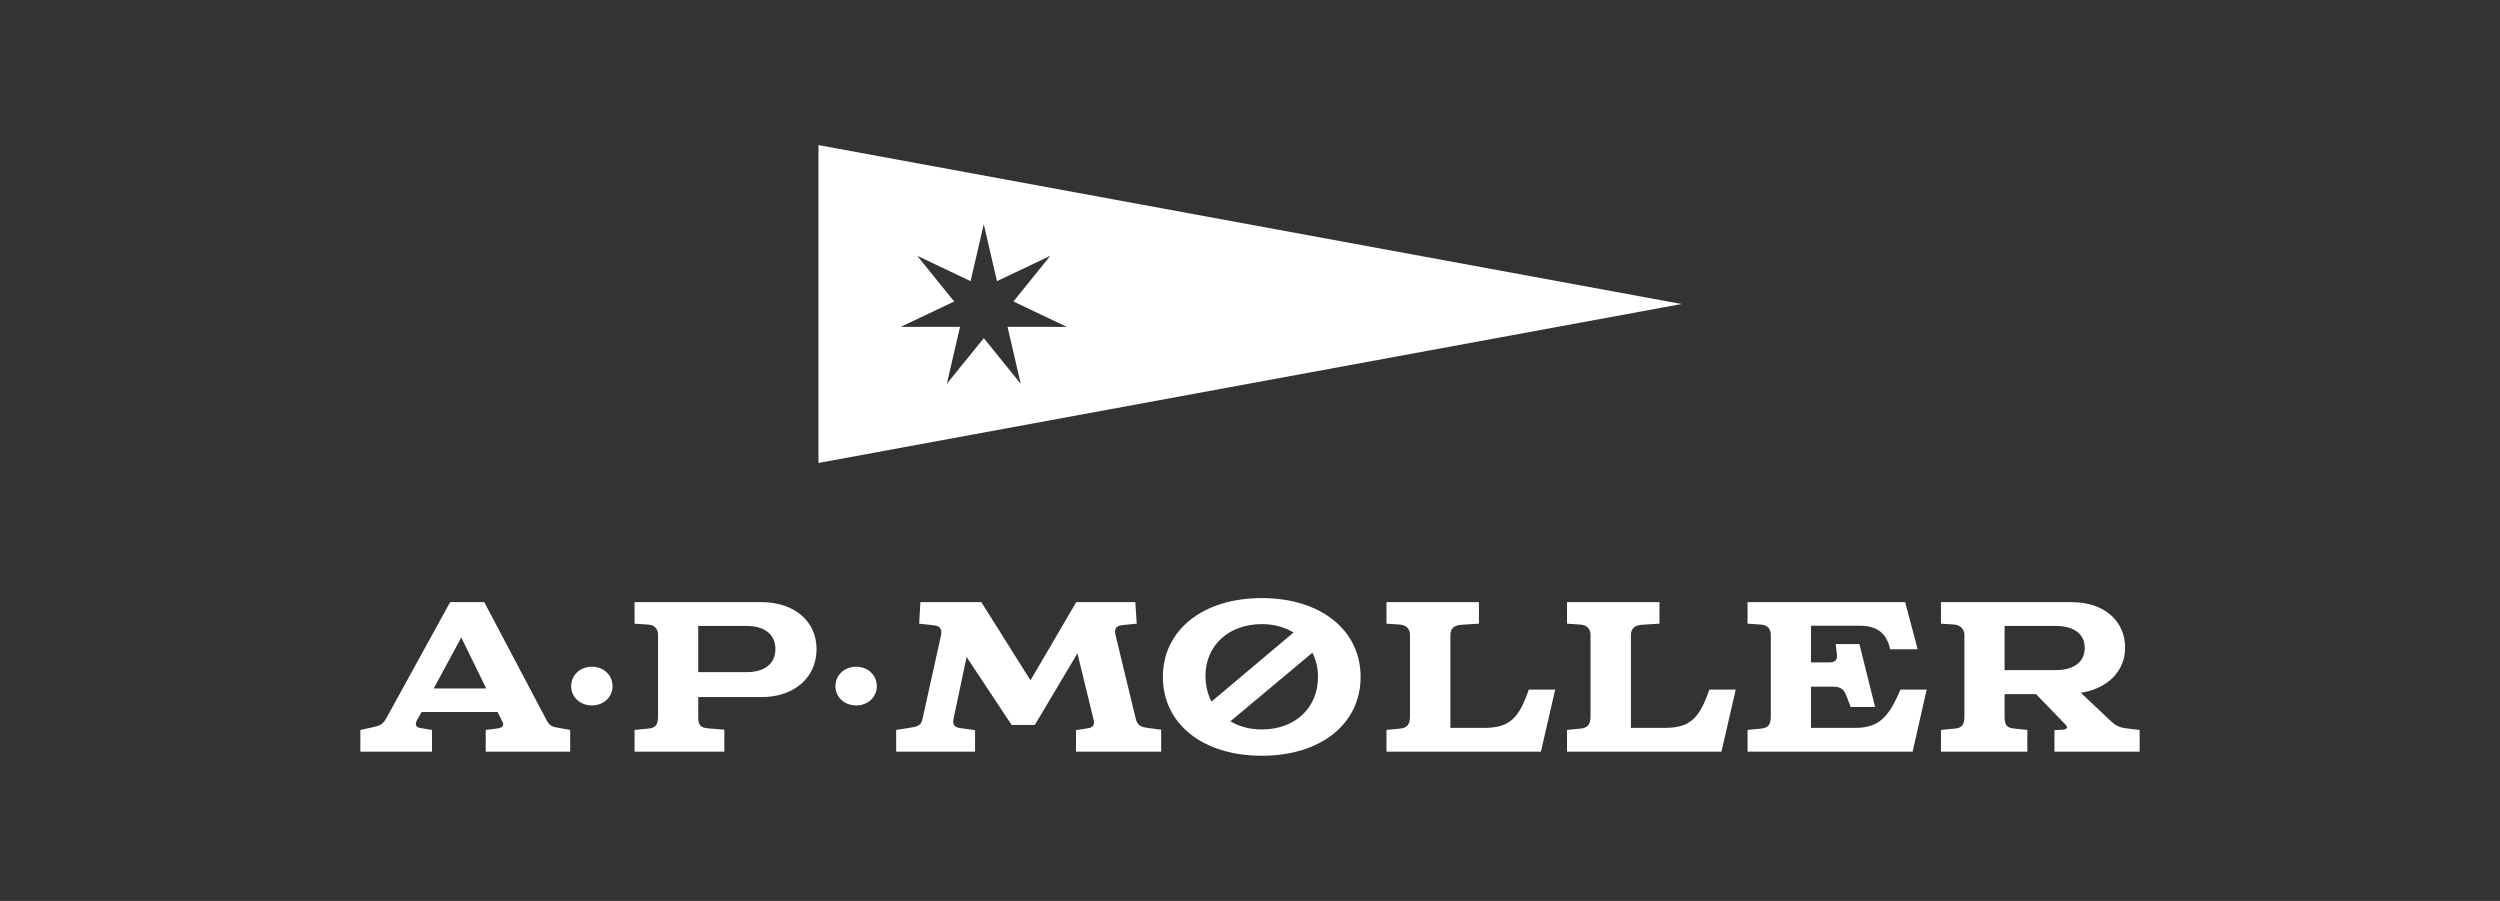
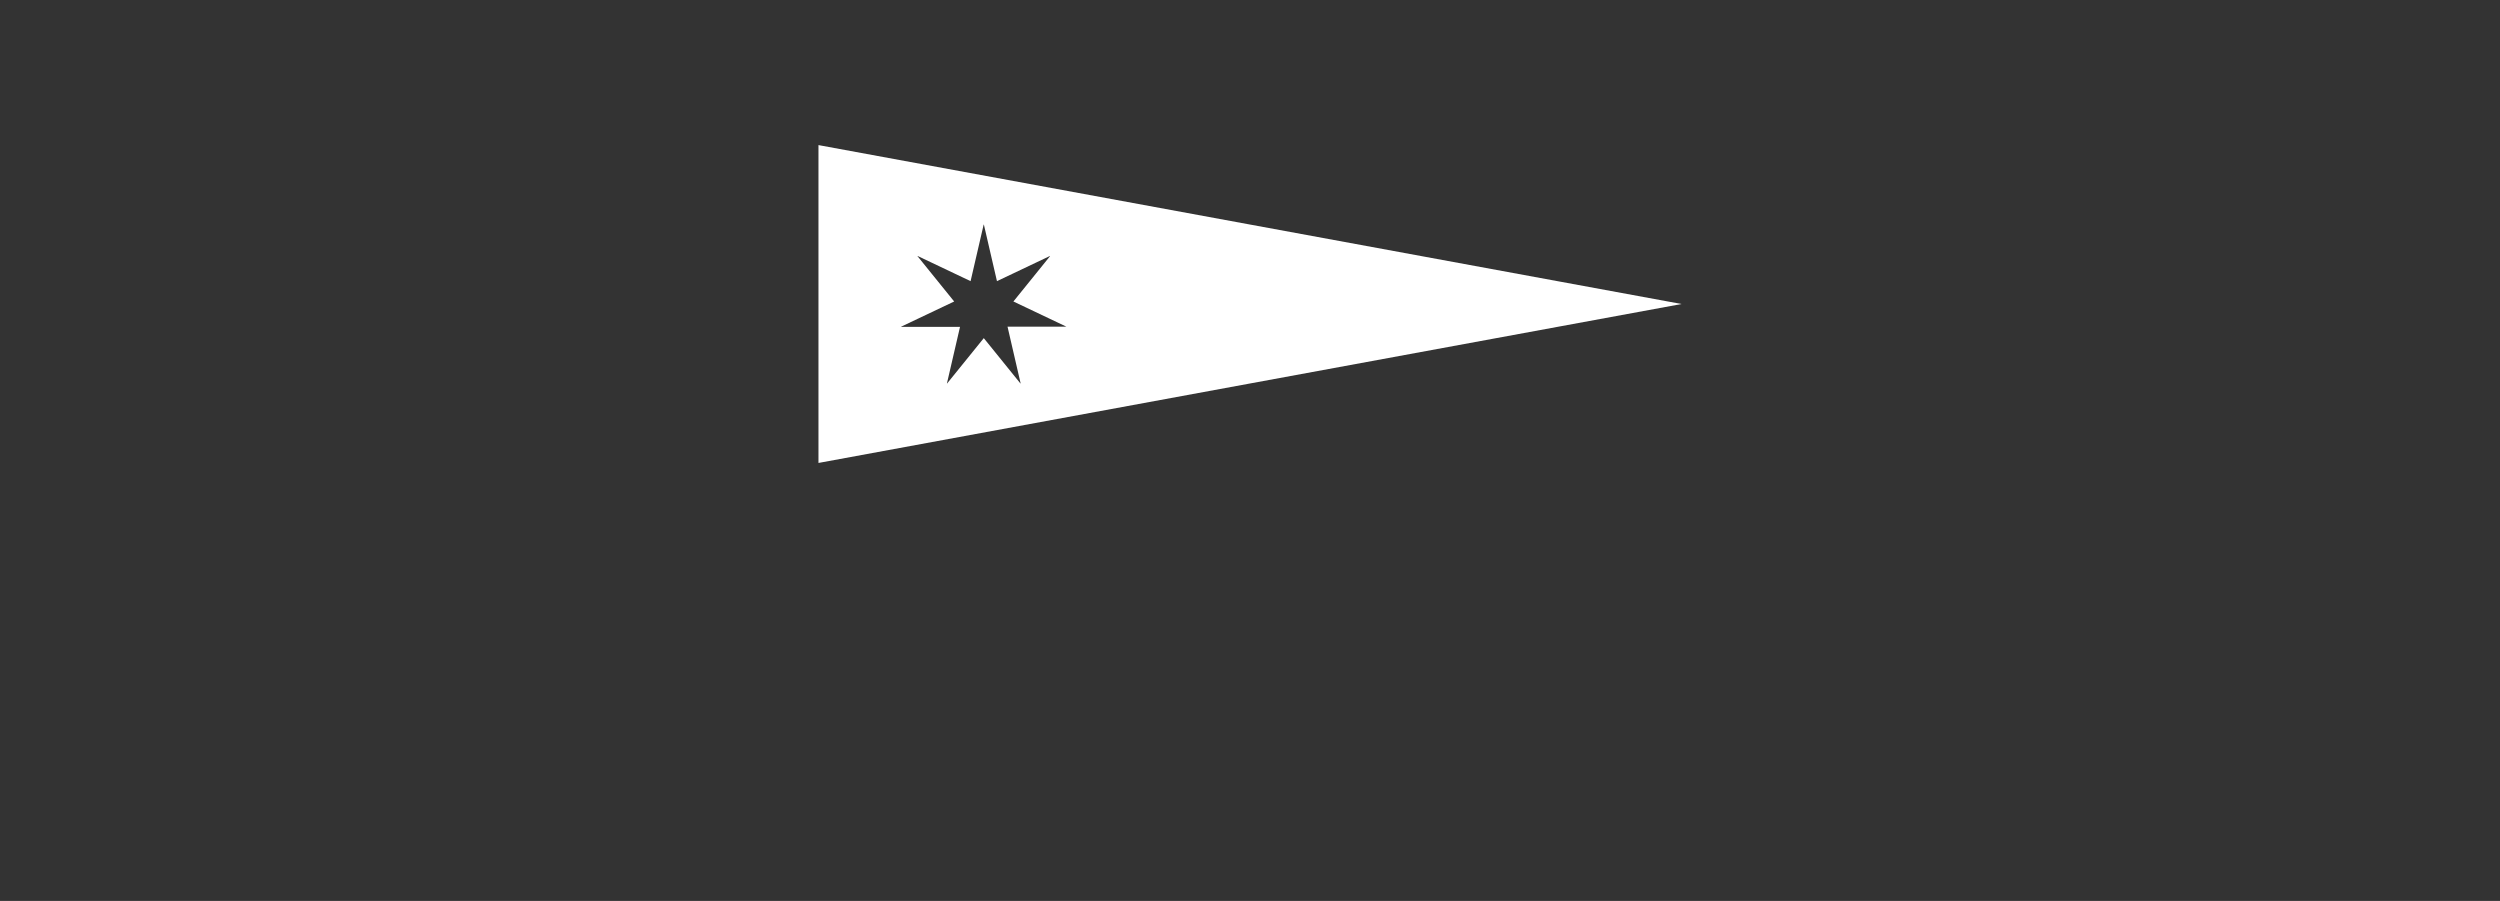
<svg xmlns="http://www.w3.org/2000/svg" width="111" height="40" viewBox="0 0 111 40" fill="none">
  <rect x="0" y="0" width="111" height="40" fill="#333333" stroke="none" />
-   <path fill-rule="evenodd" clip-rule="evenodd" d="M36.34 20.555V6.442L74.662 13.498L36.34 20.555ZM46.623 11.372L44.995 13.386L47.348 14.504L47.346 14.512H44.734L45.316 17.023L45.308 17.027L43.68 15.013L42.051 17.027L42.044 17.023L42.625 14.512H40.013L40.011 14.504L42.365 13.386L40.736 11.372L40.741 11.365L43.094 12.483L43.675 9.971H43.684L44.265 12.483L46.618 11.365L46.623 11.372Z" fill="white" />
-   <path d="M24.865 32.328C24.5 32.267 24.414 32.237 24.274 31.986L21.502 26.736H19.986L17.182 31.835C16.999 32.177 16.892 32.217 16.473 32.308L16 32.408V33.374H19.181V32.408L18.686 32.328C18.471 32.297 18.407 32.187 18.514 31.976L18.719 31.614H22.093L22.308 32.046C22.415 32.227 22.275 32.328 22.05 32.348L21.566 32.408V33.374H25.316V32.408L24.865 32.328ZM19.256 30.568L20.481 28.305L21.588 30.568H19.256ZM27.197 30.467C27.197 29.974 26.799 29.602 26.283 29.602C25.757 29.602 25.359 29.974 25.359 30.467C25.359 30.95 25.757 31.322 26.283 31.322C26.799 31.322 27.197 30.95 27.197 30.467ZM36.255 28.818C36.255 27.57 35.245 26.736 33.827 26.736H28.174V27.691L28.787 27.731C29.066 27.752 29.217 27.922 29.217 28.184V31.815C29.217 32.167 29.109 32.318 28.808 32.348L28.174 32.408V33.374H32.161V32.398L31.43 32.338C31.076 32.308 31.001 32.167 31.001 31.815V30.95H33.827C35.245 30.95 36.255 30.095 36.255 28.818ZM34.428 28.818C34.428 29.492 33.923 29.843 33.15 29.843H31.001V27.792H33.15C33.923 27.792 34.428 28.144 34.428 28.818ZM38.931 30.467C38.931 29.974 38.533 29.602 38.017 29.602C37.491 29.602 37.093 29.974 37.093 30.467C37.093 30.95 37.491 31.322 38.017 31.322C38.533 31.322 38.931 30.95 38.931 30.467ZM51.019 32.328C50.686 32.287 50.503 32.227 50.428 31.915L49.536 28.224C49.483 27.993 49.472 27.792 49.848 27.752L50.471 27.691L50.407 26.736H47.785L45.754 30.206L43.572 26.736H40.865L40.811 27.691L41.456 27.762C41.778 27.792 41.832 27.973 41.778 28.224L40.951 31.956C40.886 32.227 40.725 32.267 40.306 32.328L39.79 32.408V33.374H43.293V32.418L42.638 32.328C42.434 32.297 42.272 32.227 42.337 31.915L42.917 29.17L44.916 32.187H45.947L47.838 29.009L48.558 31.966C48.612 32.167 48.526 32.297 48.343 32.328L47.774 32.418V33.374H51.556V32.398L51.019 32.328ZM60.411 30.055C60.411 27.983 58.648 26.555 56.026 26.555C53.394 26.555 51.632 27.983 51.632 30.055C51.632 32.137 53.394 33.555 56.026 33.555C58.648 33.555 60.411 32.137 60.411 30.055ZM53.523 30.014C53.523 28.637 54.576 27.711 56.026 27.711C56.553 27.711 57.036 27.842 57.434 28.083L53.791 31.151C53.619 30.819 53.523 30.437 53.523 30.014ZM58.519 30.055C58.519 31.433 57.498 32.388 56.026 32.388C55.489 32.388 55.016 32.257 54.629 32.026L58.272 28.979C58.433 29.3 58.519 29.663 58.519 30.055ZM67.825 30.769C67.384 32.006 66.912 32.318 65.869 32.318H64.397V28.184C64.397 27.922 64.558 27.762 64.87 27.741L65.665 27.691V26.736H61.56V27.691L62.151 27.731C62.441 27.752 62.603 27.922 62.603 28.184V31.815C62.603 32.167 62.474 32.318 62.173 32.348L61.56 32.408V33.374H68.416L69.05 30.618H67.879L67.825 30.769ZM75.841 30.769C75.4 32.006 74.928 32.318 73.885 32.318H72.413V28.184C72.413 27.922 72.574 27.762 72.886 27.741L73.681 27.691V26.736H69.576V27.691L70.167 27.731C70.457 27.752 70.619 27.922 70.619 28.184V31.815C70.619 32.167 70.49 32.318 70.189 32.348L69.576 32.408V33.374H76.432L77.066 30.618H75.895L75.841 30.769ZM84.383 30.618L84.362 30.658C83.846 31.875 83.395 32.318 82.363 32.318H80.408V30.487H81.343C81.74 30.487 81.869 30.588 81.998 30.94L82.17 31.392H83.255L82.557 28.596H81.504L81.557 29.039C81.59 29.31 81.482 29.411 81.203 29.411H80.408V27.782H82.567C83.277 27.782 83.76 28.053 83.921 28.828H85.146L84.588 26.736H77.592V27.691L78.183 27.731C78.474 27.752 78.624 27.922 78.624 28.184V31.815C78.624 32.167 78.506 32.318 78.205 32.348L77.592 32.408V33.374H84.921L85.544 30.618H84.383ZM94.635 32.368C94.162 32.318 93.99 32.277 93.689 31.986L92.389 30.759C93.539 30.588 94.355 29.823 94.355 28.767C94.355 27.55 93.41 26.736 91.991 26.736H86.178V27.691L86.79 27.731C87.038 27.752 87.22 27.953 87.22 28.184V31.815C87.22 32.167 87.113 32.318 86.812 32.348L86.178 32.408V33.374H90.014V32.408L89.434 32.348C89.079 32.318 89.004 32.167 89.004 31.815V30.819H90.401L91.712 32.177C91.841 32.308 91.755 32.388 91.594 32.398L91.218 32.418V33.374H95V32.408L94.635 32.368ZM89.004 27.792H91.271C92.056 27.792 92.561 28.124 92.561 28.767C92.561 29.411 92.056 29.753 91.271 29.753H89.004V27.792Z" fill="white" />
+   <path fill-rule="evenodd" clip-rule="evenodd" d="M36.34 20.555V6.442L74.662 13.498L36.34 20.555ZM46.623 11.372L44.995 13.386L47.348 14.504H44.734L45.316 17.023L45.308 17.027L43.68 15.013L42.051 17.027L42.044 17.023L42.625 14.512H40.013L40.011 14.504L42.365 13.386L40.736 11.372L40.741 11.365L43.094 12.483L43.675 9.971H43.684L44.265 12.483L46.618 11.365L46.623 11.372Z" fill="white" />
</svg>